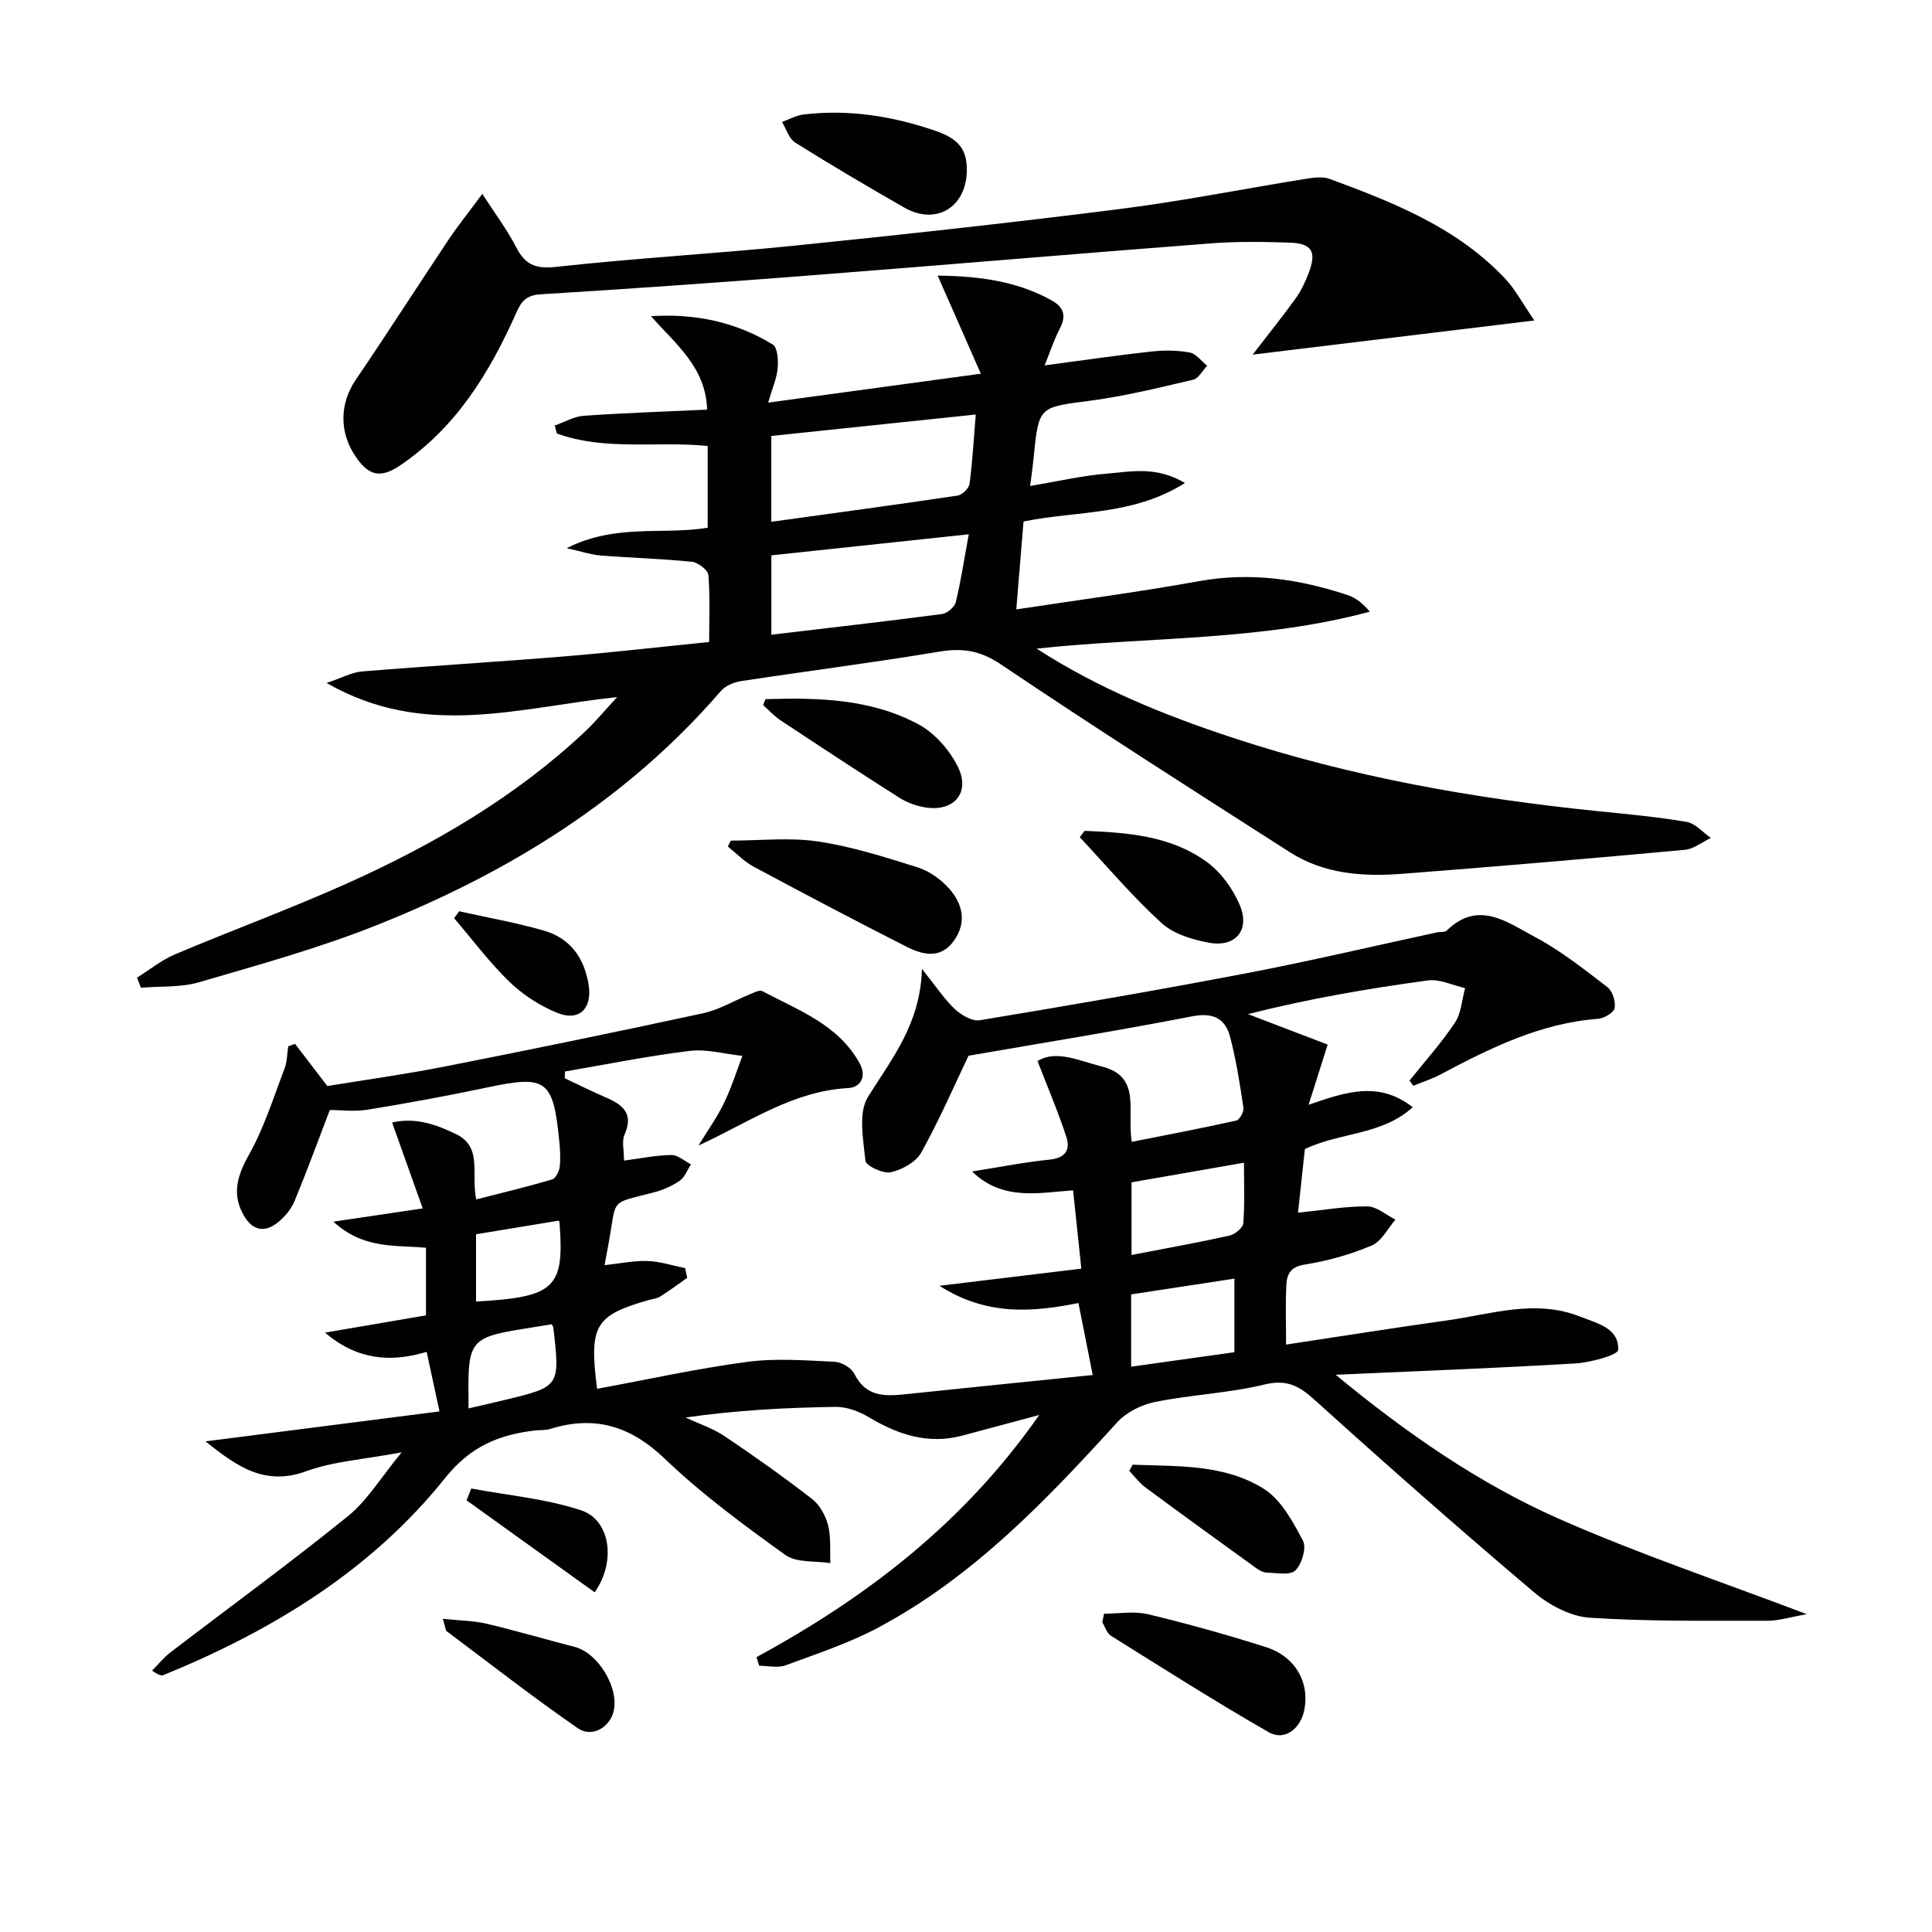
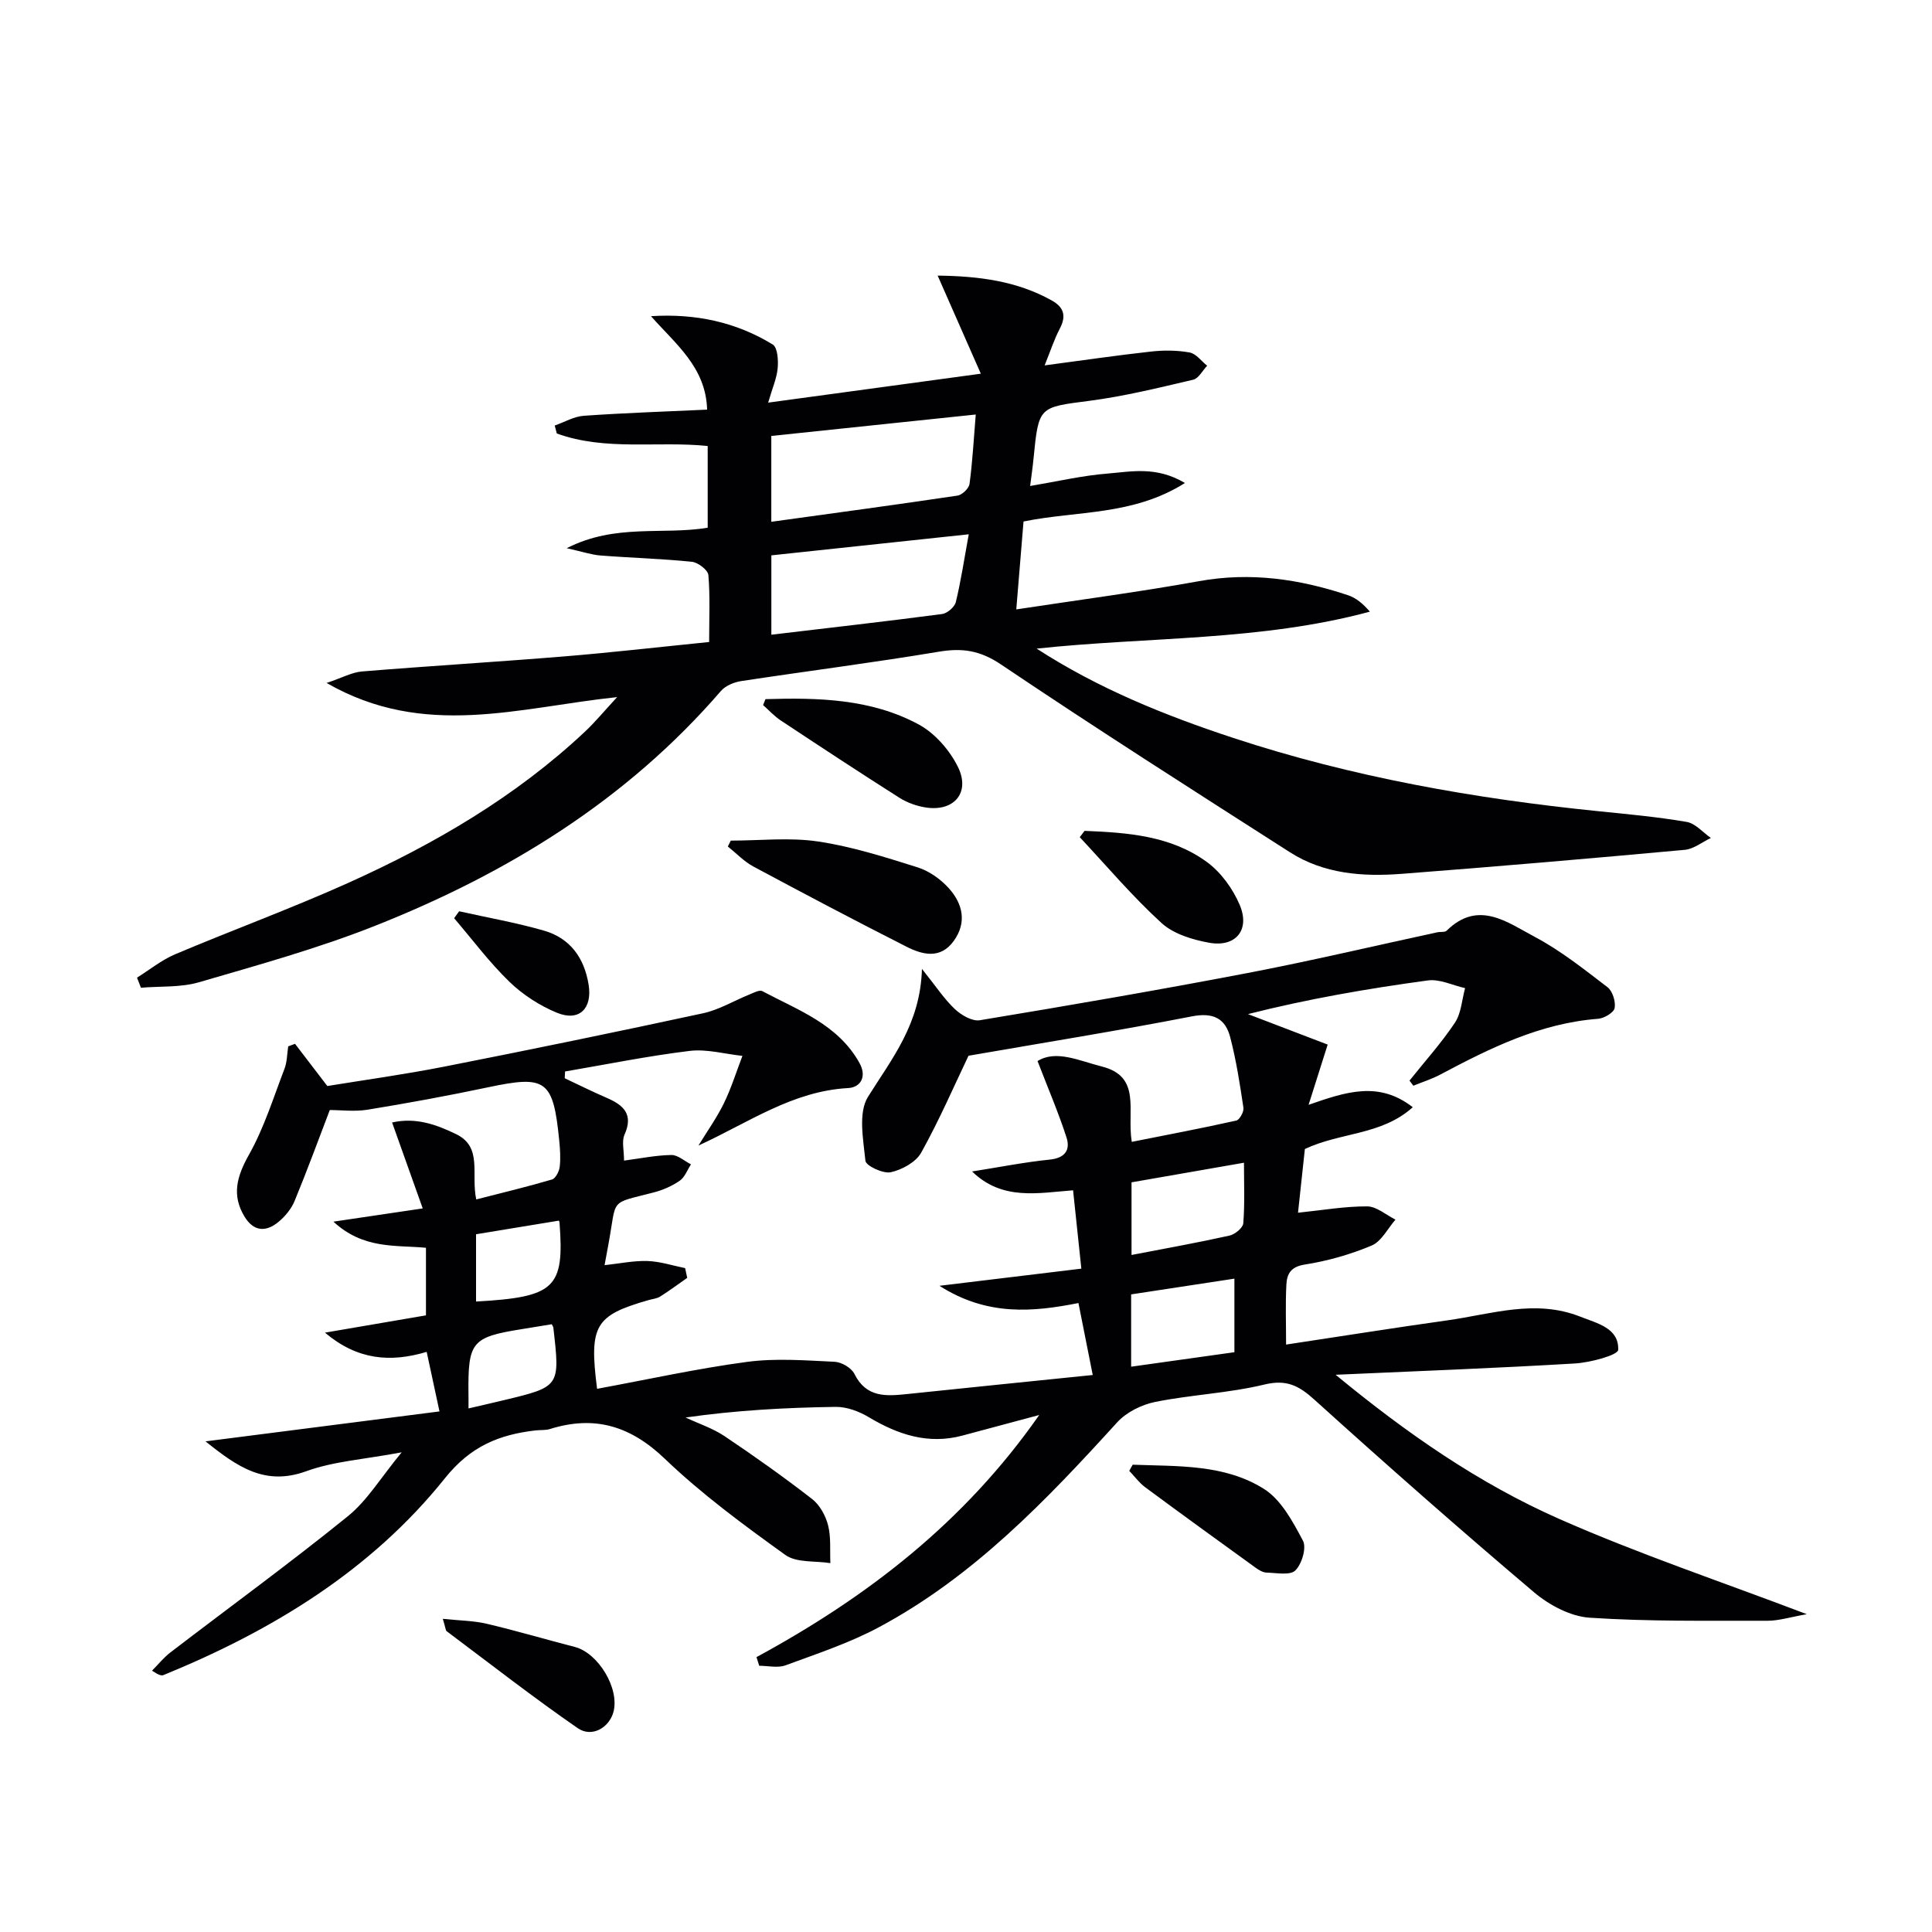
<svg xmlns="http://www.w3.org/2000/svg" enable-background="new 0 0 400 400" viewBox="0 0 400 400">
  <g fill="#010104">
    <path d="m156.62 343.09c22.81-12.38 42.96-27.81 58.54-50.13-5.93 1.59-10.91 2.92-15.89 4.26-7.1 1.9-13.35-.19-19.42-3.82-2.01-1.2-4.55-2.15-6.84-2.12-10.27.15-20.53.69-31.07 2.2 2.7 1.27 5.62 2.22 8.07 3.86 6.17 4.14 12.24 8.45 18.11 13 1.59 1.23 2.81 3.44 3.32 5.43.64 2.5.36 5.23.48 7.86-3.15-.51-7.01-.03-9.33-1.7-8.64-6.21-17.3-12.58-24.96-19.92-7.12-6.81-14.54-9.03-23.76-6.15-.93.29-1.98.18-2.98.29-7.53.87-13.46 3.26-18.76 9.89-15.3 19.12-35.77 31.56-58.27 40.76-.41.17-.94.06-2.39-.9 1.26-1.26 2.39-2.69 3.79-3.77 12.26-9.39 24.75-18.49 36.75-28.2 4.02-3.25 6.83-8 11.15-13.24-7.67 1.45-14.02 1.83-19.75 3.91-8.56 3.11-14.26-.9-20.86-6.18 16.61-2.13 32.4-4.15 48.44-6.2-1-4.64-1.78-8.31-2.65-12.33-7.57 2.26-14.37 1.67-21.06-3.98 7.28-1.25 13.9-2.38 20.91-3.58 0-4.44 0-9.02 0-13.99-6.17-.6-12.9.38-19.16-5.41 6.46-.96 11.86-1.76 18.49-2.74-2.05-5.77-4.09-11.49-6.34-17.79 4.88-1.11 9.13.41 13.25 2.41 5.54 2.69 3.04 8.17 4.17 13.52 5.37-1.38 10.57-2.62 15.69-4.13.74-.22 1.47-1.66 1.59-2.61.21-1.8.08-3.67-.1-5.49-1.25-12.55-2.72-13.53-14.72-10.99-8.28 1.75-16.61 3.28-24.95 4.64-2.7.44-5.54.07-7.83.07-2.4 6.28-4.72 12.62-7.3 18.86-.67 1.62-1.95 3.16-3.32 4.3-2.62 2.17-5.18 2.01-7.07-1.15-2.63-4.38-1.58-8.25.95-12.75 3.13-5.56 5.06-11.8 7.36-17.8.55-1.43.53-3.09.77-4.64.47-.18.94-.36 1.41-.53 2 2.61 3.99 5.22 6.69 8.74 7.33-1.2 15.83-2.37 24.23-4.02 17.9-3.52 35.76-7.2 53.59-11.05 3.31-.72 6.37-2.59 9.57-3.88.87-.35 2.08-1.02 2.68-.69 7.42 3.95 15.63 6.85 20.09 14.84 1.63 2.92.18 5.08-2.3 5.22-11.55.63-20.53 7.09-31.03 11.91 1.77-2.9 3.77-5.69 5.26-8.73 1.54-3.15 2.59-6.55 3.85-9.84-3.65-.39-7.38-1.46-10.93-1.03-8.64 1.05-17.2 2.79-25.79 4.26-.02.47-.05.93-.07 1.4 2.9 1.36 5.77 2.8 8.7 4.06 3.48 1.5 5.57 3.4 3.68 7.62-.61 1.37-.1 3.24-.1 5.37 3.36-.44 6.57-1.11 9.8-1.16 1.34-.02 2.71 1.25 4.06 1.94-.76 1.15-1.27 2.65-2.32 3.38-1.6 1.11-3.5 1.94-5.39 2.43-9.35 2.43-7.6 1.04-9.36 10.61-.24 1.3-.48 2.6-.82 4.45 3.08-.33 5.99-.95 8.88-.86 2.61.08 5.2.95 7.8 1.47.14.67.29 1.34.43 2.02-1.86 1.3-3.67 2.65-5.59 3.86-.67.43-1.57.5-2.37.73-11.12 3.18-12.39 5.2-10.7 18.38 10.37-1.91 20.66-4.19 31.07-5.58 5.94-.79 12.08-.3 18.11-.02 1.44.07 3.48 1.26 4.09 2.5 2.48 5.01 6.65 4.63 11.05 4.17 12.69-1.33 25.39-2.61 38.3-3.93-1.02-5.15-1.94-9.78-2.96-14.9-9.37 1.85-18.85 2.77-28.78-3.57 10.36-1.25 19.57-2.36 29.38-3.55-.58-5.51-1.13-10.69-1.71-16.22-7.23.54-14.65 2.2-20.91-3.9 5.54-.87 10.79-1.92 16.1-2.46 3.22-.33 4.27-2.06 3.44-4.61-1.63-5.04-3.73-9.93-5.99-15.79 3.86-2.39 8.64-.05 13.32 1.13 8.3 2.1 5.13 9.17 6.19 15.6 7.28-1.45 14.49-2.81 21.64-4.41.68-.15 1.6-1.81 1.48-2.64-.73-4.9-1.49-9.83-2.74-14.62-1.02-3.91-3.53-5.17-7.94-4.31-15.29 2.98-30.69 5.45-46.24 8.15-2.94 6.15-6.03 13.3-9.8 20.07-1.1 1.97-3.97 3.54-6.3 4.05-1.59.34-5.13-1.33-5.24-2.36-.45-4.43-1.53-9.94.52-13.24 4.91-7.88 10.85-15.05 11.18-26.5 2.92 3.64 4.61 6.24 6.8 8.31 1.33 1.25 3.59 2.58 5.18 2.32 18.48-3.06 36.95-6.24 55.35-9.76 13.18-2.52 26.25-5.62 39.37-8.45.65-.14 1.56.04 1.94-.34 6.55-6.45 12.59-1.7 18.22 1.28 5.37 2.84 10.22 6.72 15.08 10.43 1.05.81 1.72 2.98 1.47 4.33-.18.94-2.17 2.11-3.42 2.21-11.94.91-22.33 6.05-32.64 11.53-1.78.95-3.73 1.56-5.61 2.33-.27-.35-.53-.71-.8-1.06 3.17-3.98 6.6-7.78 9.41-12 1.31-1.97 1.44-4.74 2.1-7.15-2.58-.58-5.26-1.93-7.72-1.59-12.44 1.69-24.81 3.82-37.23 6.97 5.56 2.13 11.13 4.26 16.5 6.31-1.39 4.38-2.51 7.92-3.95 12.47 7.75-2.69 14.51-4.99 21.57.5-6.5 5.84-14.89 5.14-22.34 8.65-.45 4.18-.96 8.88-1.42 13.19 5.15-.53 9.74-1.34 14.32-1.31 1.96.01 3.91 1.77 5.86 2.74-1.62 1.85-2.9 4.51-4.94 5.37-4.4 1.85-9.12 3.19-13.83 3.93-2.93.45-3.71 1.97-3.82 4.17-.21 3.96-.06 7.93-.06 12.4 11.21-1.69 22.3-3.46 33.42-5.02 9.11-1.28 18.17-4.44 27.46-.77 3.58 1.41 8.05 2.37 7.88 6.88-.04 1.09-5.76 2.63-8.93 2.82-16.2.97-32.42 1.57-49.57 2.34 14.66 12.09 29.64 22.5 46.32 29.86 16.33 7.21 33.34 12.91 51.23 19.71-3.42.6-5.77 1.36-8.13 1.36-12.28-.02-24.59.18-36.82-.63-3.97-.26-8.39-2.61-11.53-5.27-15.37-13.01-30.48-26.33-45.42-39.83-3.24-2.93-5.78-4.29-10.39-3.18-7.39 1.79-15.13 2.1-22.6 3.6-2.83.57-5.98 2.13-7.89 4.23-14.72 16.19-29.79 31.97-49.35 42.43-6.1 3.27-12.8 5.47-19.32 7.88-1.6.59-3.62.09-5.44.09-.17-.58-.37-1.19-.57-1.79zm77.65-83.26c7-1.35 13.66-2.54 20.27-4.01 1.14-.25 2.8-1.61 2.87-2.56.32-4.05.14-8.14.14-12.53-8.28 1.45-15.75 2.75-23.28 4.06zm-.08 23.13c7.49-1.05 14.47-2.03 21.38-3 0-5.22 0-9.94 0-15.23-7.39 1.13-14.34 2.18-21.38 3.26zm-118.49-30.24c-5.91.97-11.42 1.88-17.14 2.82v13.93c16.38-.92 18.31-2.79 17.28-16.38-.01-.15-.11-.3-.14-.37zm-18.7 38.88c2.83-.66 5.08-1.17 7.32-1.71 11.65-2.8 11.65-2.8 10.24-15.04-.02-.16-.14-.3-.32-.68-2.01.33-4.1.67-6.19 1.01-10.39 1.66-11.17 2.61-11.06 13.32.02.81.01 1.63.01 3.1z" />
    <path d="m245.33 100c-10.8 6.81-22.23 5.69-33.42 7.97-.46 5.58-.93 11.28-1.5 18.2 13.09-1.99 25.53-3.62 37.86-5.85 10.63-1.92 20.78-.44 30.81 2.91 1.64.55 3.08 1.7 4.53 3.41-22.65 6.11-45.98 5.18-68.98 7.65 12.78 8.28 26.59 13.84 40.76 18.51 24.56 8.08 49.86 12.55 75.53 15.15 6.11.62 12.25 1.18 18.29 2.22 1.81.31 3.35 2.17 5.01 3.32-1.8.85-3.55 2.29-5.41 2.46-19.52 1.79-39.06 3.47-58.61 4.97-8.06.62-16.11.03-23.15-4.48-20.02-12.81-40.08-25.59-59.79-38.86-4.33-2.92-8.02-3.47-12.89-2.65-13.59 2.27-27.28 4.01-40.91 6.08-1.49.23-3.27.96-4.21 2.06-19.52 22.61-44.19 37.75-71.58 48.6-11.85 4.7-24.23 8.12-36.49 11.7-3.79 1.1-7.99.79-12 1.13-.27-.7-.54-1.4-.81-2.09 2.61-1.63 5.07-3.64 7.87-4.83 11.92-5.04 24.11-9.5 35.91-14.81 17.81-8.02 34.61-17.81 48.97-31.3 2.12-1.99 3.98-4.26 6.65-7.14-20.4 2.14-39.92 8.71-60.15-2.93 3.26-1.09 5.25-2.21 7.32-2.38 13.92-1.14 27.86-1.97 41.77-3.11 9.9-.81 19.78-1.95 30.11-2.99 0-4.95.22-9.44-.16-13.87-.09-1.04-2.15-2.61-3.42-2.74-6.28-.64-12.61-.81-18.91-1.3-1.89-.15-3.74-.79-7-1.51 10.11-5.16 19.82-2.69 29.19-4.24 0-5.63 0-11.04 0-16.92-10.35-1.07-21.12 1.08-31.24-2.59-.14-.55-.29-1.1-.43-1.65 2.01-.7 3.99-1.88 6.04-2.02 8.44-.59 16.89-.87 25.51-1.27-.25-8.78-6.52-13.56-11.62-19.35 9.24-.58 17.62 1.22 25.21 5.87 1 .61 1.17 3.25 1.02 4.89-.18 2.06-1.08 4.07-1.97 7.14 14.73-2 28.61-3.89 44.03-5.99-3.09-7.03-5.89-13.38-8.94-20.31 8.69.11 16.45 1.15 23.61 5.14 2.46 1.37 3.09 3.14 1.71 5.78-1.21 2.31-2.02 4.84-3.17 7.67 7.72-1.02 14.89-2.08 22.08-2.87 2.62-.29 5.37-.27 7.95.2 1.33.24 2.42 1.79 3.62 2.74-.96 1-1.77 2.64-2.91 2.9-7.1 1.66-14.21 3.42-21.43 4.36-10.51 1.37-10.54 1.09-11.61 11.97-.17 1.77-.43 3.53-.7 5.67 5.66-.95 10.79-2.16 15.99-2.57 4.91-.4 10.1-1.59 16.06 1.95zm-85.64 8.03c13.31-1.84 25.95-3.54 38.55-5.42.96-.14 2.36-1.49 2.49-2.42.61-4.54.86-9.13 1.29-14.37-14.5 1.52-28.3 2.97-42.33 4.44zm.01 23.38c12.02-1.43 23.7-2.75 35.34-4.28 1.08-.14 2.6-1.45 2.85-2.47 1.07-4.41 1.74-8.92 2.68-14.04-14.13 1.51-27.44 2.93-40.87 4.36z" />
-     <path d="m317.67 66.35c-19.92 2.42-38.62 4.68-58.32 7.07 3.42-4.45 6.28-7.99 8.93-11.68 1.14-1.6 2-3.45 2.7-5.3 1.63-4.29.64-6.04-3.87-6.2-5.48-.19-11.01-.27-16.47.15-27.33 2.1-54.63 4.44-81.96 6.56-18.88 1.47-37.78 2.82-56.69 3.98-2.84.17-3.96 1.27-5.01 3.63-5.53 12.46-12.42 23.83-24.09 31.77-4.35 2.96-6.73 1.94-9.29-1.85-3.41-5.03-3.27-10.94.05-15.84 6.53-9.61 12.8-19.4 19.25-29.06 1.92-2.87 4.1-5.57 6.96-9.44 2.7 4.2 5.15 7.43 6.97 10.98 1.85 3.61 3.95 4.61 8.23 4.14 16.51-1.82 33.12-2.74 49.65-4.42 22.47-2.29 44.93-4.75 67.33-7.59 12.83-1.63 25.54-4.17 38.32-6.23 1.62-.26 3.49-.51 4.95.03 13.3 4.9 26.48 10.11 36.46 20.8 1.99 2.16 3.39 4.84 5.9 8.5z" />
    <path d="m151.3 174.04c6.03 0 12.17-.7 18.07.18 6.98 1.04 13.83 3.22 20.59 5.35 2.41.76 4.8 2.45 6.5 4.35 2.87 3.19 3.77 7.08.99 10.91-2.77 3.82-6.49 2.84-9.82 1.15-10.63-5.39-21.18-10.96-31.68-16.59-1.93-1.04-3.51-2.74-5.26-4.13.21-.41.41-.82.61-1.22z" />
-     <path d="m228.59 334.1c3.04 0 6.21-.58 9.09.11 8.22 1.97 16.38 4.25 24.43 6.81 5.98 1.9 8.96 7.1 7.99 12.72-.71 4.12-4.08 6.81-7.43 4.89-11.07-6.34-21.84-13.2-32.66-19.96-.85-.53-1.21-1.85-1.8-2.81.12-.59.25-1.17.38-1.76z" />
-     <path d="m200.17 35.28c-.06 7.62-6.36 11.45-12.92 7.71-7.62-4.35-15.17-8.81-22.6-13.46-1.3-.81-1.85-2.82-2.74-4.28 1.48-.53 2.92-1.36 4.44-1.54 9.36-1.13 18.46.33 27.31 3.37 4.9 1.68 6.55 3.94 6.51 8.2z" />
    <path d="m158.48 144.75c10.89-.33 21.82-.09 31.69 5.22 3.37 1.81 6.44 5.33 8.16 8.81 2.62 5.31-.8 9.28-6.59 8.41-1.9-.28-3.89-.99-5.51-2.01-8.26-5.24-16.43-10.62-24.59-16.02-1.33-.88-2.44-2.11-3.65-3.18.16-.42.32-.83.49-1.23z" />
    <path d="m224.55 172.02c8.87.36 17.81.98 25.31 6.44 2.92 2.13 5.39 5.54 6.81 8.9 2.19 5.16-.82 8.8-6.29 7.83-3.47-.62-7.4-1.81-9.9-4.09-6.03-5.5-11.33-11.79-16.93-17.77.34-.44.67-.87 1-1.31z" />
    <path d="m234.51 303.25c9.3.36 18.96-.15 27.16 5 3.58 2.25 5.99 6.78 8.09 10.73.78 1.46-.22 4.83-1.57 6.16-1.09 1.08-3.91.5-5.96.45-.76-.02-1.59-.52-2.24-.99-7.65-5.53-15.3-11.06-22.89-16.68-1.25-.93-2.21-2.26-3.3-3.4.23-.44.47-.86.71-1.27z" />
    <path d="m91.68 335.16c3.48.37 6.36.38 9.08 1.02 6.12 1.44 12.15 3.23 18.24 4.8 4.87 1.26 9.28 8.57 8.02 13.42-.86 3.29-4.48 5.43-7.42 3.39-9.25-6.4-18.13-13.33-27.13-20.07-.21-.16-.2-.61-.79-2.56z" />
    <path d="m95.06 188.67c5.86 1.31 11.81 2.35 17.57 4.01 5.42 1.56 8.34 5.64 9.24 11.2.79 4.93-1.95 7.69-6.56 5.8-3.58-1.47-7.07-3.73-9.85-6.42-4.16-4.03-7.66-8.74-11.44-13.16.34-.48.69-.95 1.04-1.43z" />
-     <path d="m123.12 329.67c-9-6.46-17.76-12.75-26.52-19.04.32-.82.65-1.64.97-2.45 7.61 1.43 15.47 2.11 22.76 4.52 6 1.98 7.3 10.56 2.79 16.97z" />
  </g>
</svg>